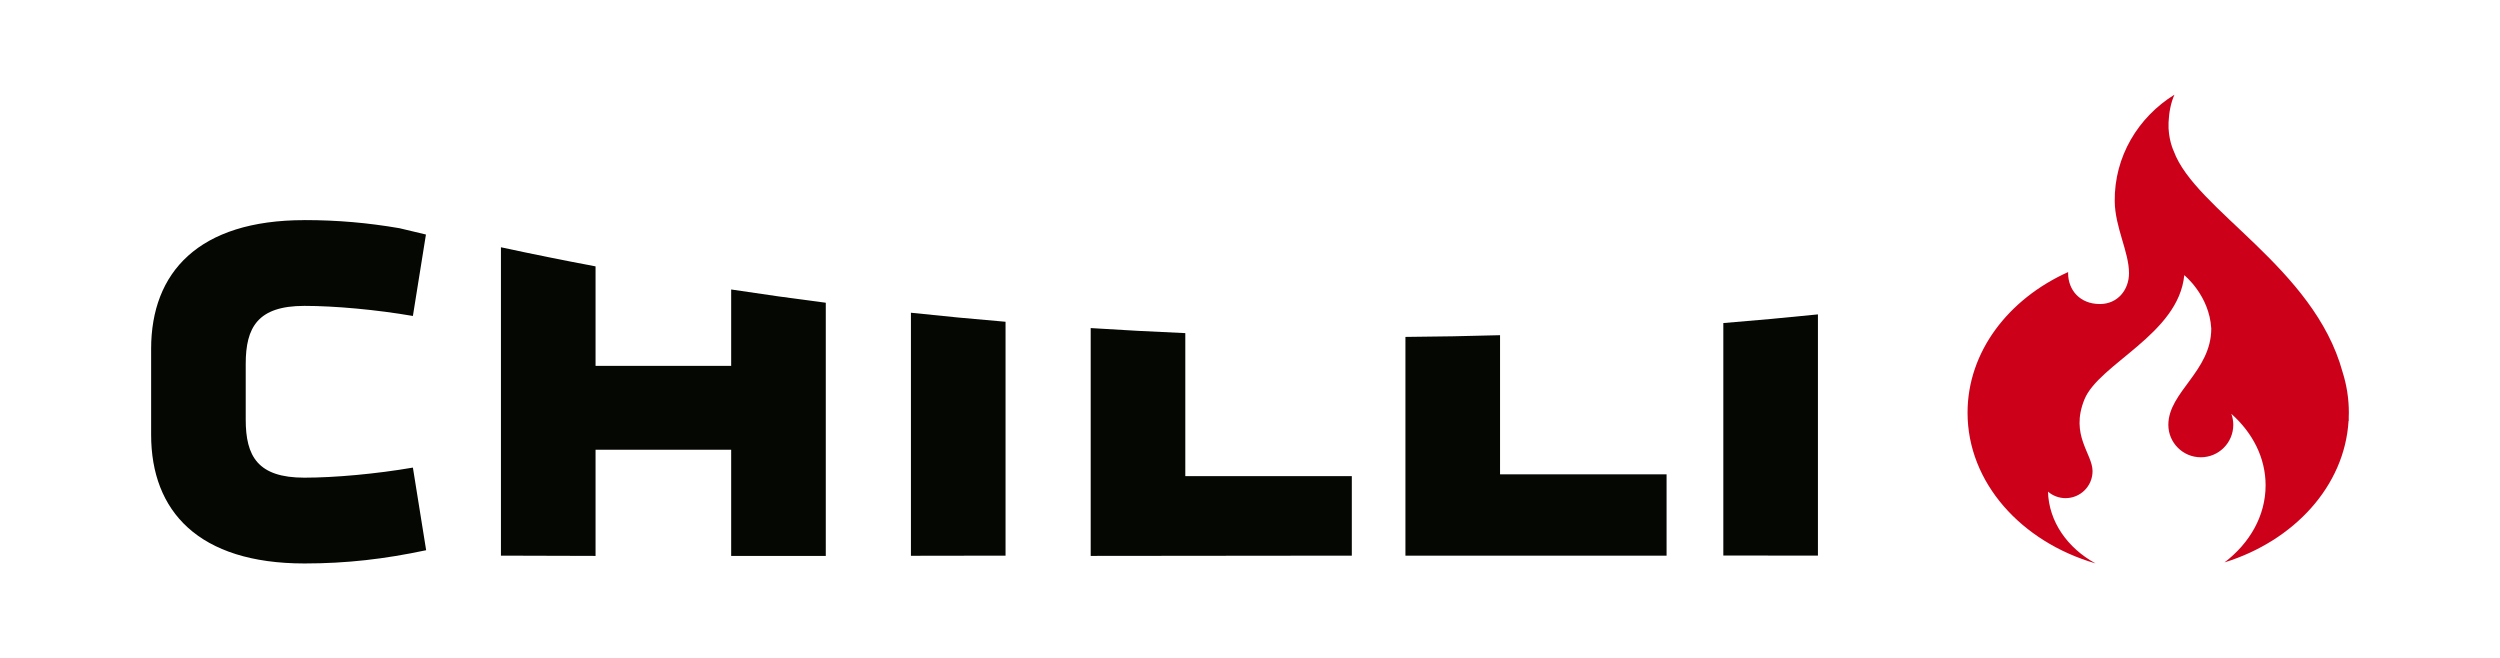
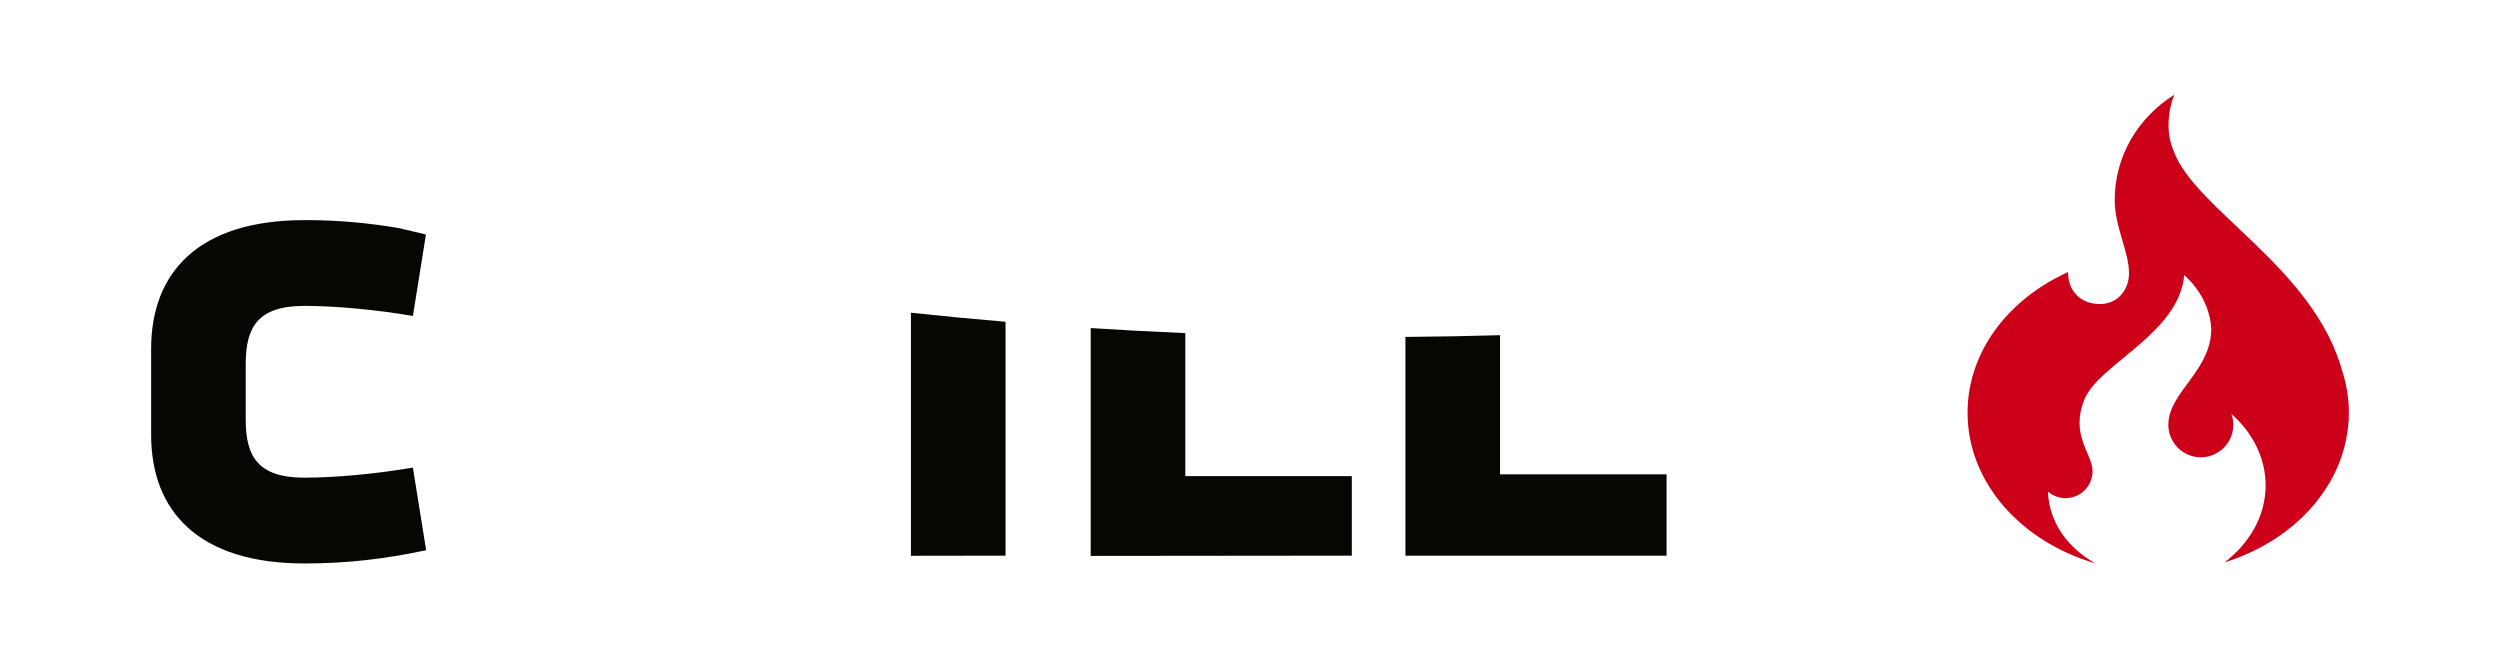
<svg xmlns="http://www.w3.org/2000/svg" viewBox="0 0 1207.58 317.9" version="1.1" id="Ebene_1">
  <defs>
    <style>
      .st0 {
        fill: #cd001a;
      }

      .st1 {
        fill: #050703;
      }
    </style>
  </defs>
  <path d="M147.03,106.31c15.99,0,30.66,1.31,45.92,3.92l12.79,3.05-6.3,39.34c-17.66-3.05-37.78-4.87-52.41-4.87-22.55,0-28.34,10.36-28.34,28.03v26.93c0,17.66,5.79,28.02,28.34,28.02,14.63,0,34.73-1.82,52.41-4.87l6.4,39.91c-20.1,4.27-38.39,6.4-58.8,6.4-51.18,0-74.04-25.28-74.04-62.15v-41.54c0-36.87,22.86-62.15,74.04-62.15" class="st1" />
-   <path d="M353.18,268.52v-51.28h-65.51v51.28l-45.7-.13V119.44c15.07,3.25,30.3,6.33,45.7,9.23v48.05h65.51v-36.89c15.1,2.3,30.34,4.43,45.7,6.4v122.29h-45.7Z" class="st1" />
  <path d="M440.01,268.46v-117.4c15.13,1.62,30.35,3.08,45.7,4.36v112.97l-45.7.07Z" class="st1" />
  <path d="M526.84,268.52v-110.05c15.14.98,30.37,1.78,45.7,2.44v69.09h80.43v38.39l-126.13.13h0Z" class="st1" />
  <path d="M678.87,268.39v-105.65c15.32-.12,30.54-.39,45.7-.83v67.2h80.44v39.28h-126.14Z" class="st1" />
-   <path d="M832.42,268.33v-112.28c15.34-1.24,30.57-2.64,45.7-4.19v116.53l-45.7-.06Z" class="st1" />
  <path d="M1134.51,201.63c.03-.76.06-1.52.06-2.29,0-6.83-1.06-13.43-3.06-19.72-13.84-50.5-71.11-78.12-81.55-106.67,0,0-2.83-5.85-2.48-13.78.22-4.77,1.02-9.32,2.84-13.43-17.49,10.84-29.11,29.87-28.84,51.55.16,12.56,6.88,24.4,6.9,34.6.01,8.26-5.59,14.97-14.06,14.97-9.63,0-15.36-6.7-15.36-14.97,0-.16.01-.32.03-.48-28.92,13-48.6,38.55-48.6,67.94,0,33.69,25.83,62.33,61.83,72.8-13.52-7.41-22.58-20.13-22.97-34.67,2.28,1.95,5.24,3.14,8.47,3.14,7.21,0,13.05-5.83,13.05-13.04,0-8.47-10.93-17.3-3.95-34.58,6.99-17.3,45.51-31.55,48.25-60.08,0,0,12.14,9.71,13.04,25.79,0,20.64-20.73,30.65-20.73,46.49,0,8.66,7.03,15.68,15.69,15.68s15.68-7.02,15.68-15.68c0-1.87-.34-3.65-.93-5.29,10.27,9.1,16.54,21.21,16.54,34.53,0,14.67-7.63,27.9-19.84,37.22,33.66-10.46,58.02-36.93,59.91-68.35l.09.03v-1.66" class="st0" />
</svg>